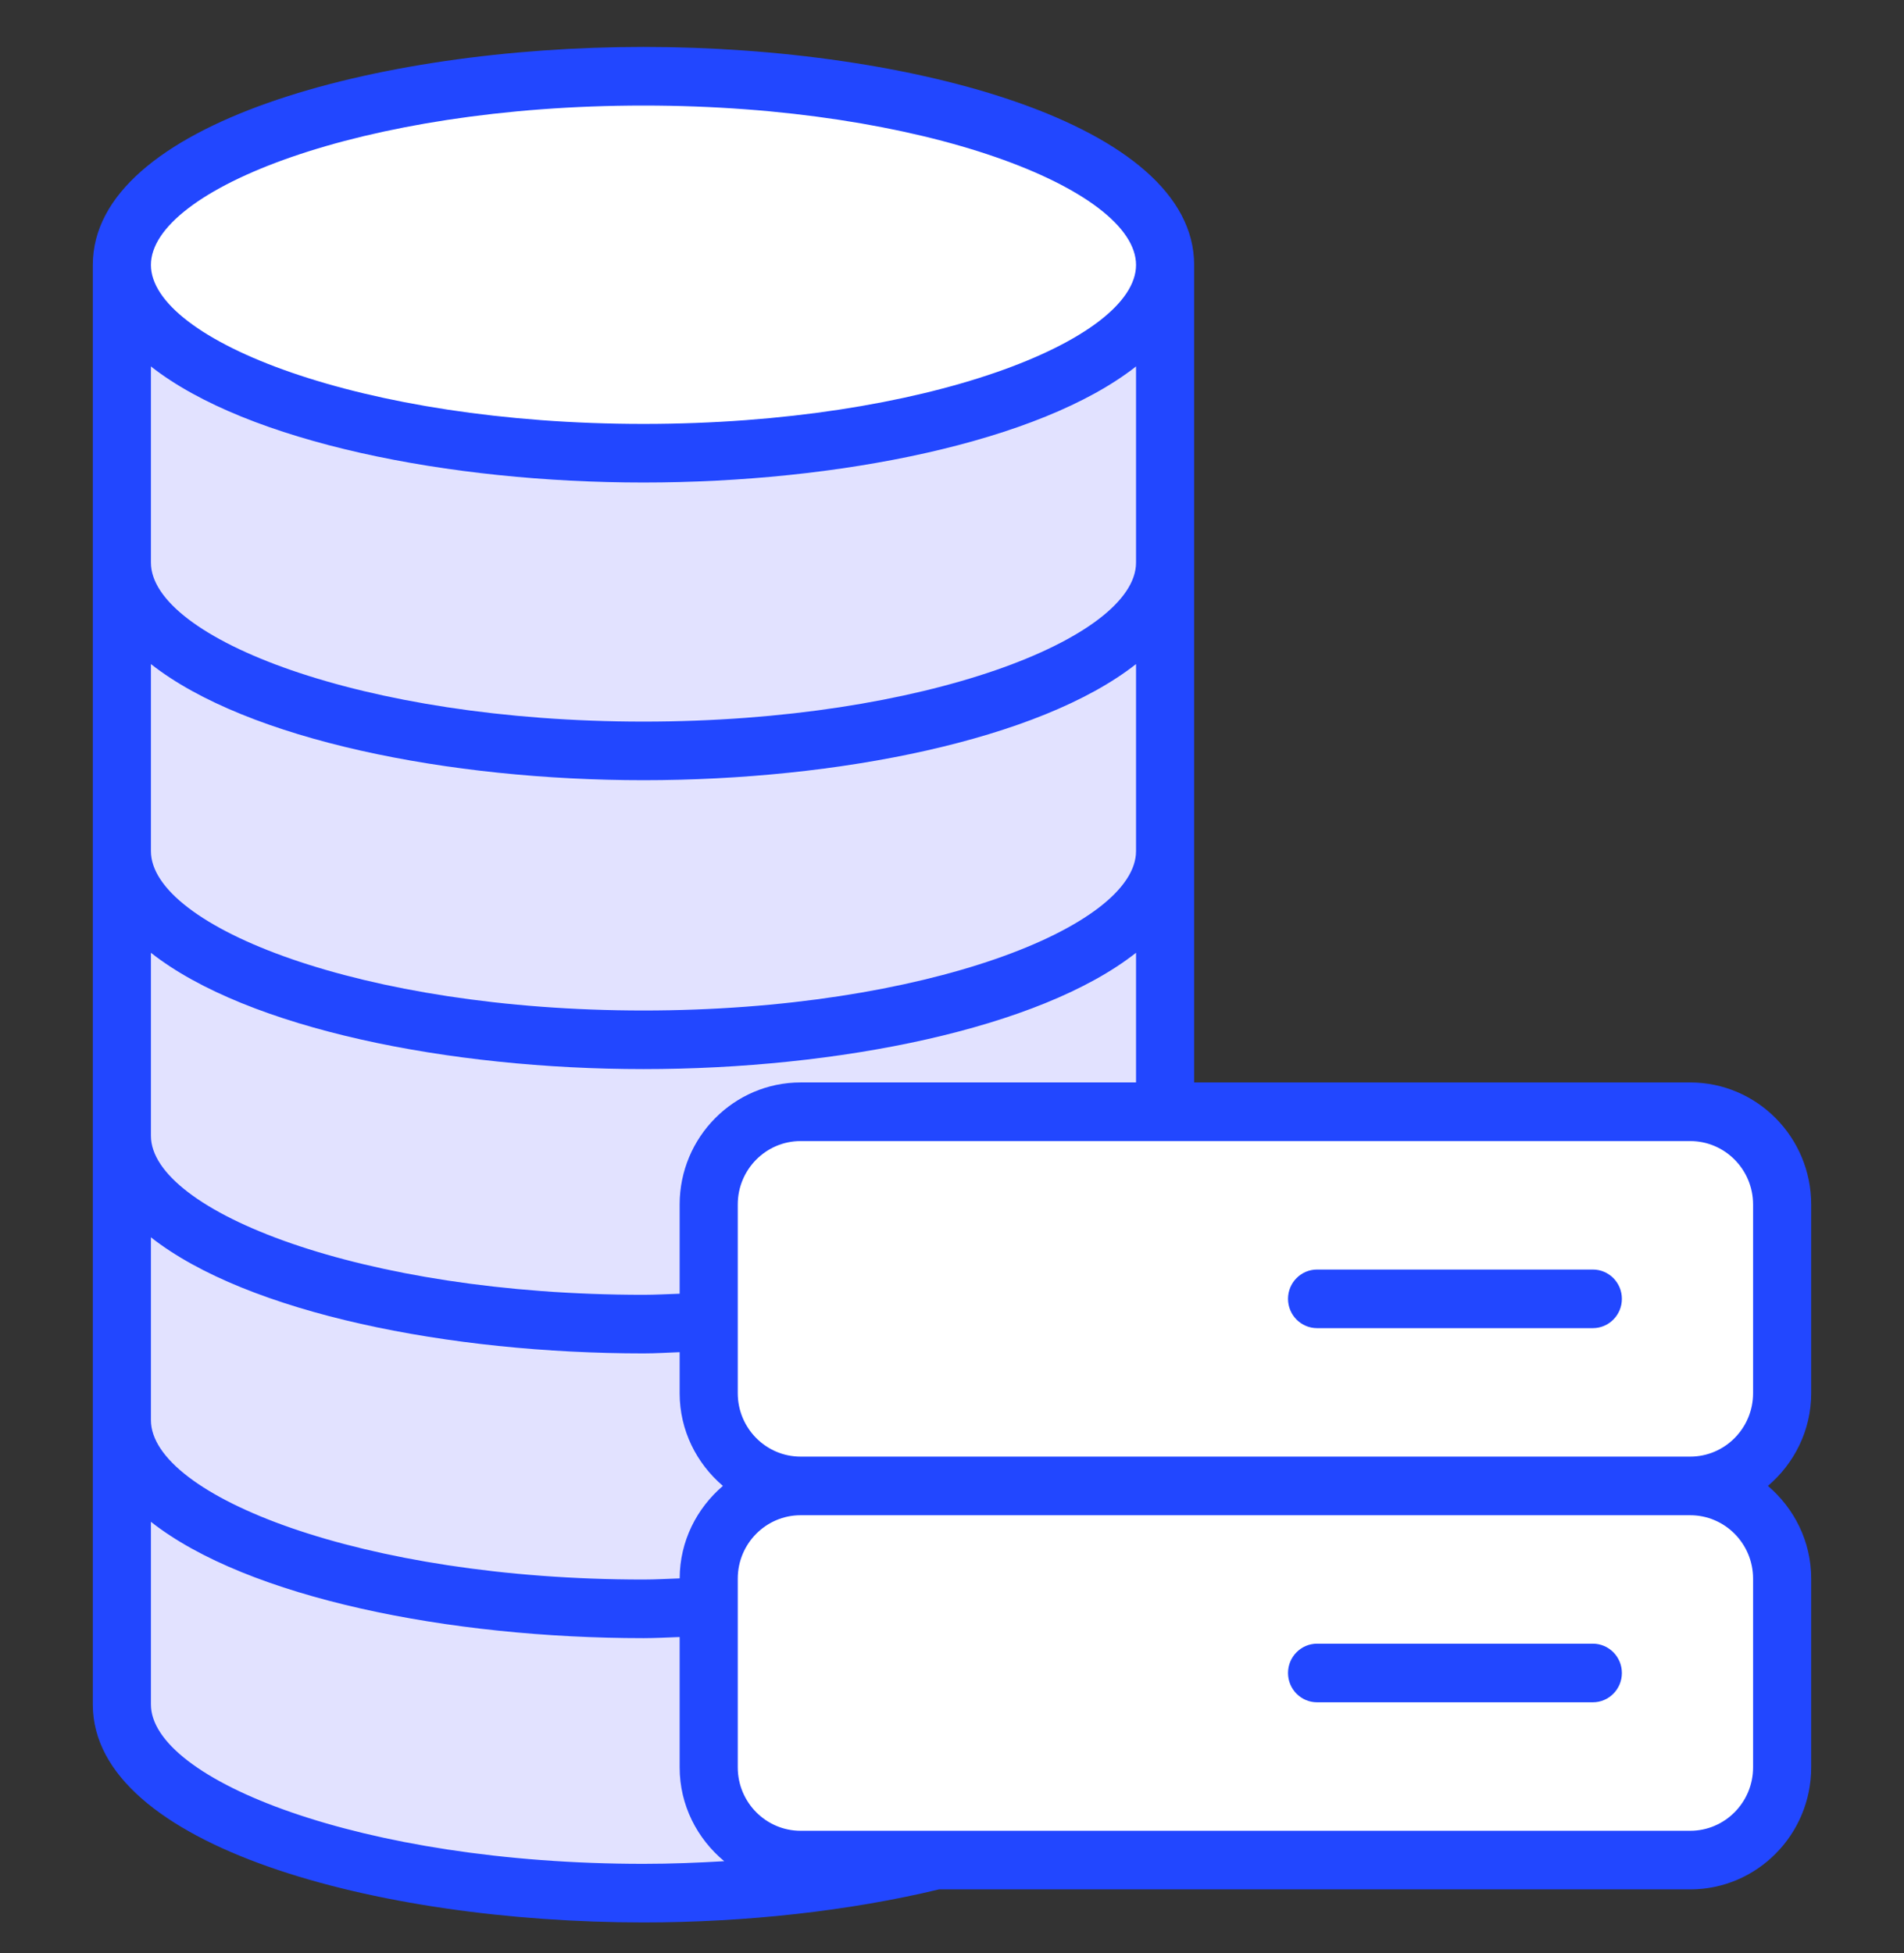
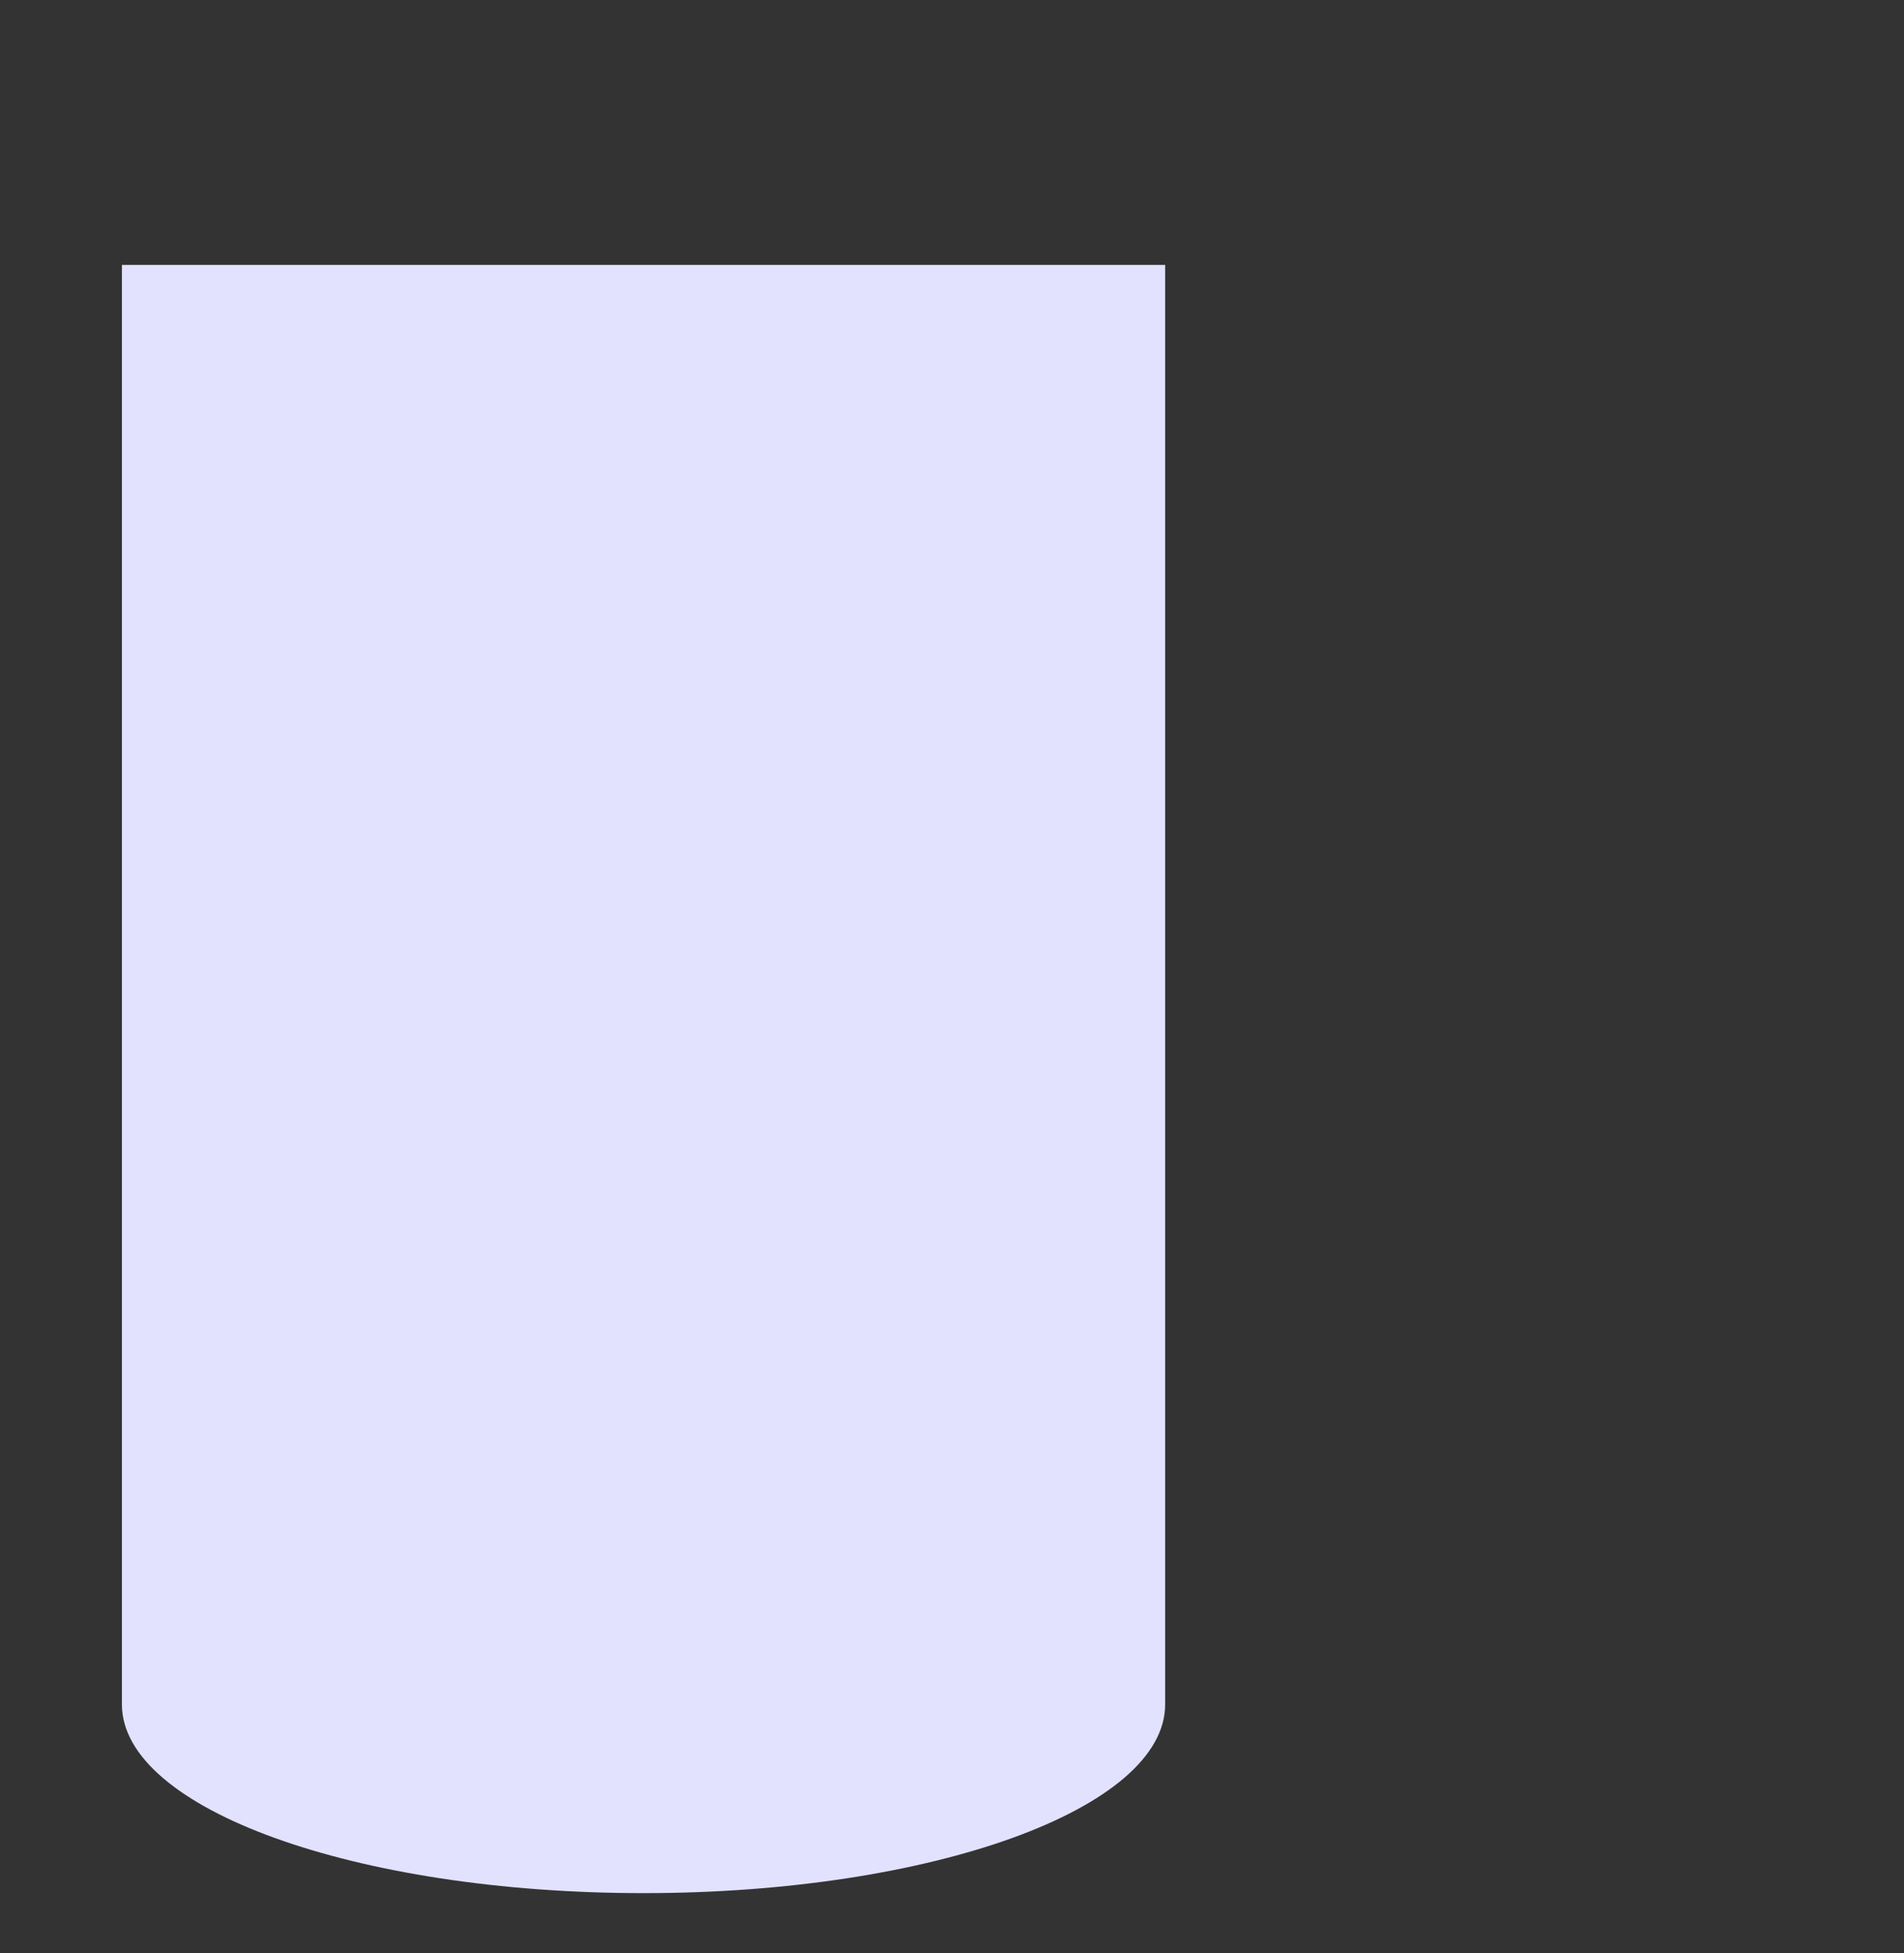
<svg xmlns="http://www.w3.org/2000/svg" width="117" height="120" viewBox="0 0 117 120" fill="none">
  <rect x="0" y="0" width="117" height="120" fill="#333333" stroke="none" />
  <path d="M7.492 104.723C7.492 111.136 21.834 116.317 39.545 116.317C57.256 116.317 71.598 111.136 71.598 104.723V104.731V16.278H7.492V104.731" fill="#E2E2FF" />
-   <path d="M71.598 16.278C71.598 22.665 57.256 27.847 39.545 27.847C21.834 27.847 7.492 22.665 7.492 16.278C7.492 9.891 21.834 4.684 39.545 4.684C57.256 4.684 71.598 9.891 71.598 16.278ZM109.515 74.004V85.601C109.515 88.747 106.986 91.297 103.867 91.297H49.201C46.081 91.297 43.553 88.747 43.553 85.601V74.004C43.553 70.858 46.081 68.308 49.201 68.308H103.867C106.986 68.308 109.515 70.858 109.515 74.004Z" fill="white" />
-   <path d="M109.509 96.993V108.59C109.509 111.736 106.98 114.286 103.861 114.286H49.195C46.076 114.286 43.547 111.736 43.547 108.59V96.993C43.547 93.847 46.076 91.297 49.195 91.297H103.861C106.98 91.297 109.509 93.847 109.509 96.993Z" fill="white" />
-   <path d="M39.541 118.118C45.797 118.118 52.175 117.417 57.7 116.087H103.863C107.962 116.087 111.297 112.724 111.297 108.59V96.993C111.297 94.702 110.251 92.674 108.639 91.297C110.251 89.921 111.297 87.892 111.297 85.601V74.005C111.297 69.871 107.962 66.507 103.863 66.507H73.38V16.279C73.38 7.578 55.946 2.884 39.541 2.884C23.137 2.884 5.703 7.578 5.703 16.279V104.74C5.727 113.429 23.149 118.118 39.541 118.118ZM69.809 34.567C69.809 39.178 56.865 44.336 39.541 44.336C22.218 44.336 9.274 39.178 9.274 34.567V22.514C15.21 27.181 27.644 29.647 39.541 29.647C51.439 29.647 63.873 27.181 69.809 22.514V34.567ZM39.541 47.937C51.439 47.937 63.873 45.47 69.809 40.802V52.293C69.809 56.916 56.865 62.086 39.541 62.086C22.218 62.086 9.274 56.916 9.274 52.293V40.802C15.21 45.47 27.644 47.937 39.541 47.937ZM44.422 91.297C42.814 92.671 41.771 94.694 41.766 96.979C41.025 97.002 40.306 97.049 39.542 97.049C22.218 97.049 9.274 91.879 9.274 87.255V76.022C15.211 80.689 27.644 83.155 39.542 83.155C40.283 83.155 41.024 83.107 41.764 83.08V85.601C41.764 87.892 42.811 89.921 44.422 91.297ZM9.274 104.723V93.502C15.21 98.178 27.644 100.65 39.541 100.65C40.281 100.65 41.023 100.607 41.764 100.582V108.59C41.764 110.92 42.845 112.979 44.503 114.355C42.891 114.45 41.248 114.517 39.541 114.517C22.218 114.517 9.274 109.347 9.274 104.723ZM107.726 96.993V108.59C107.726 110.738 105.993 112.486 103.863 112.486H49.197C47.068 112.486 45.335 110.738 45.335 108.59V96.993C45.335 94.846 47.068 93.098 49.197 93.098H103.863C105.993 93.098 107.726 94.846 107.726 96.993ZM107.726 74.005V85.601C107.726 87.749 105.993 89.497 103.863 89.497H49.197C47.068 89.497 45.335 87.749 45.335 85.601V74.005C45.335 71.856 47.068 70.109 49.197 70.109H103.863C105.993 70.109 107.726 71.856 107.726 74.005ZM49.197 66.507C45.099 66.507 41.764 69.871 41.764 74.005V79.488C41.025 79.512 40.304 79.555 39.541 79.555C22.218 79.555 9.274 74.397 9.274 69.787V58.54C15.21 63.215 27.644 65.687 39.541 65.687C51.439 65.687 63.873 63.215 69.809 58.54V66.507H49.197ZM39.541 6.485C56.865 6.485 69.809 11.655 69.809 16.279C69.809 20.889 56.865 26.046 39.541 26.046C22.218 26.046 9.274 20.889 9.274 16.279C9.274 11.655 22.218 6.485 39.541 6.485Z" fill="#2247FF" />
-   <path d="M80.934 81.603H97.878C98.864 81.603 99.664 80.797 99.664 79.803C99.664 78.808 98.864 78.002 97.878 78.002H80.934C79.948 78.002 79.148 78.808 79.148 79.803C79.148 80.797 79.948 81.603 80.934 81.603ZM80.934 104.592H97.878C98.864 104.592 99.664 103.786 99.664 102.791C99.664 101.797 98.864 100.99 97.878 100.99H80.934C79.948 100.99 79.148 101.797 79.148 102.791C79.148 103.786 79.948 104.592 80.934 104.592Z" fill="#2247FF" />
</svg>